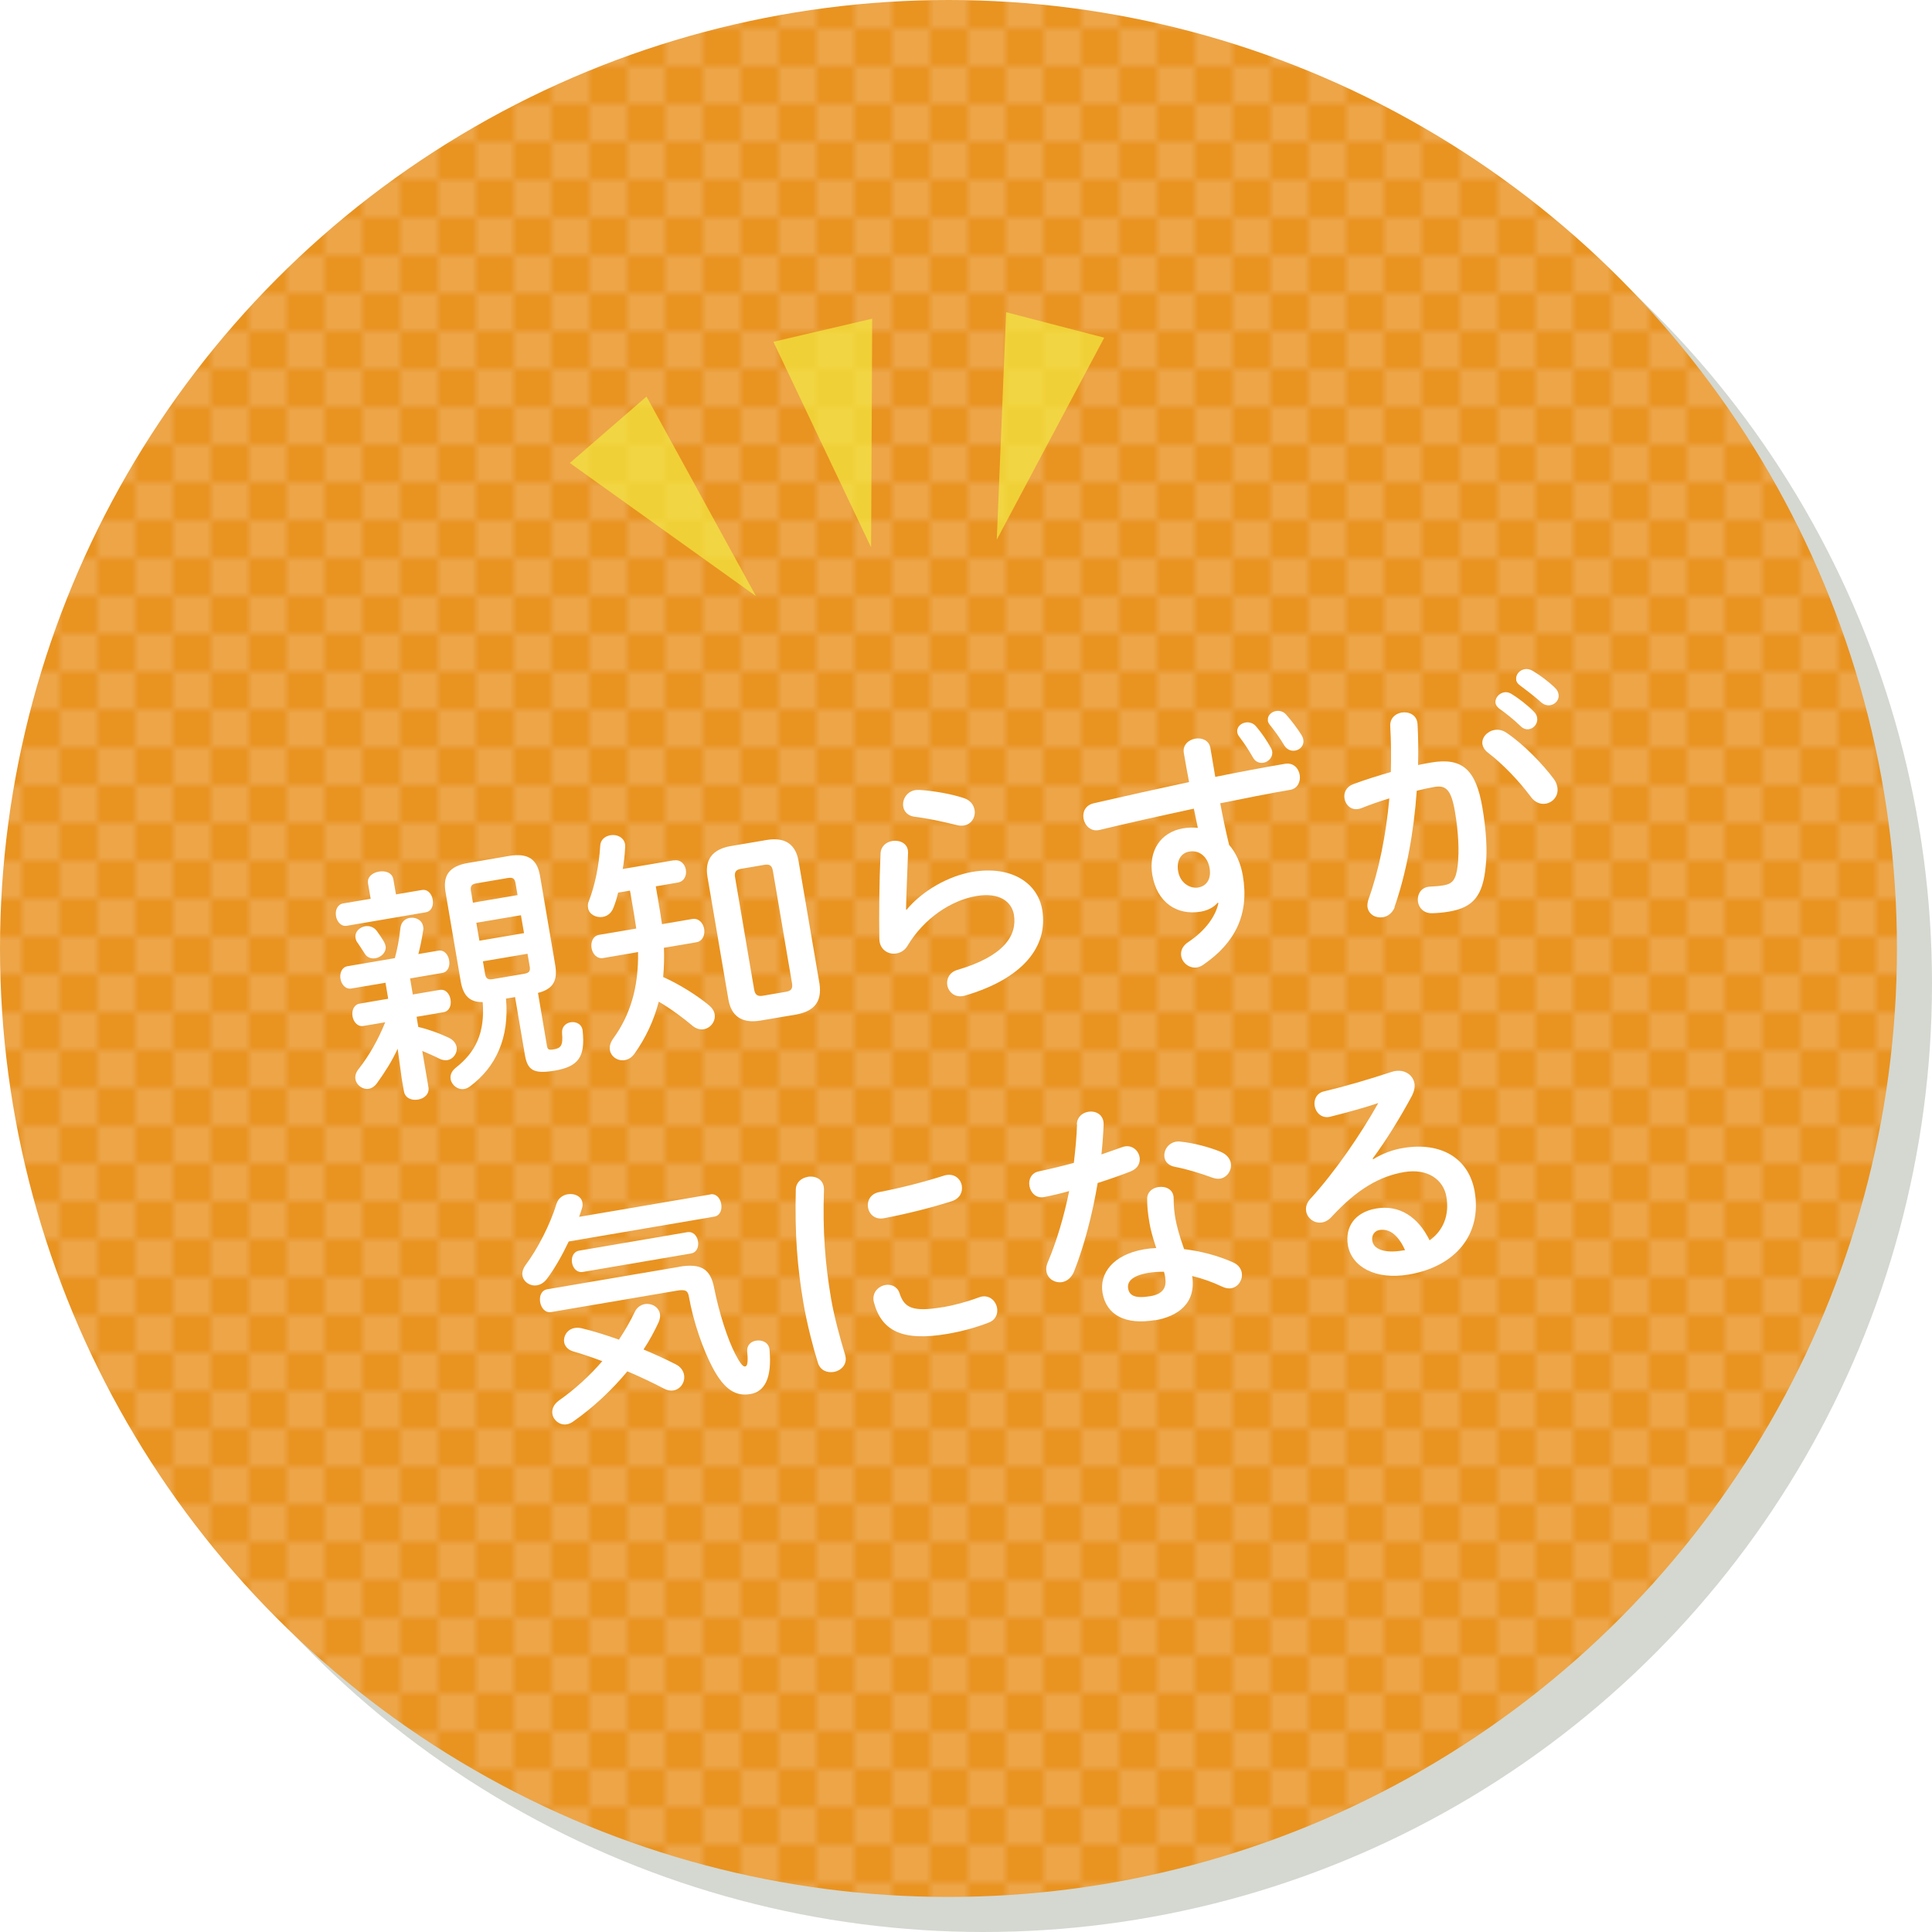
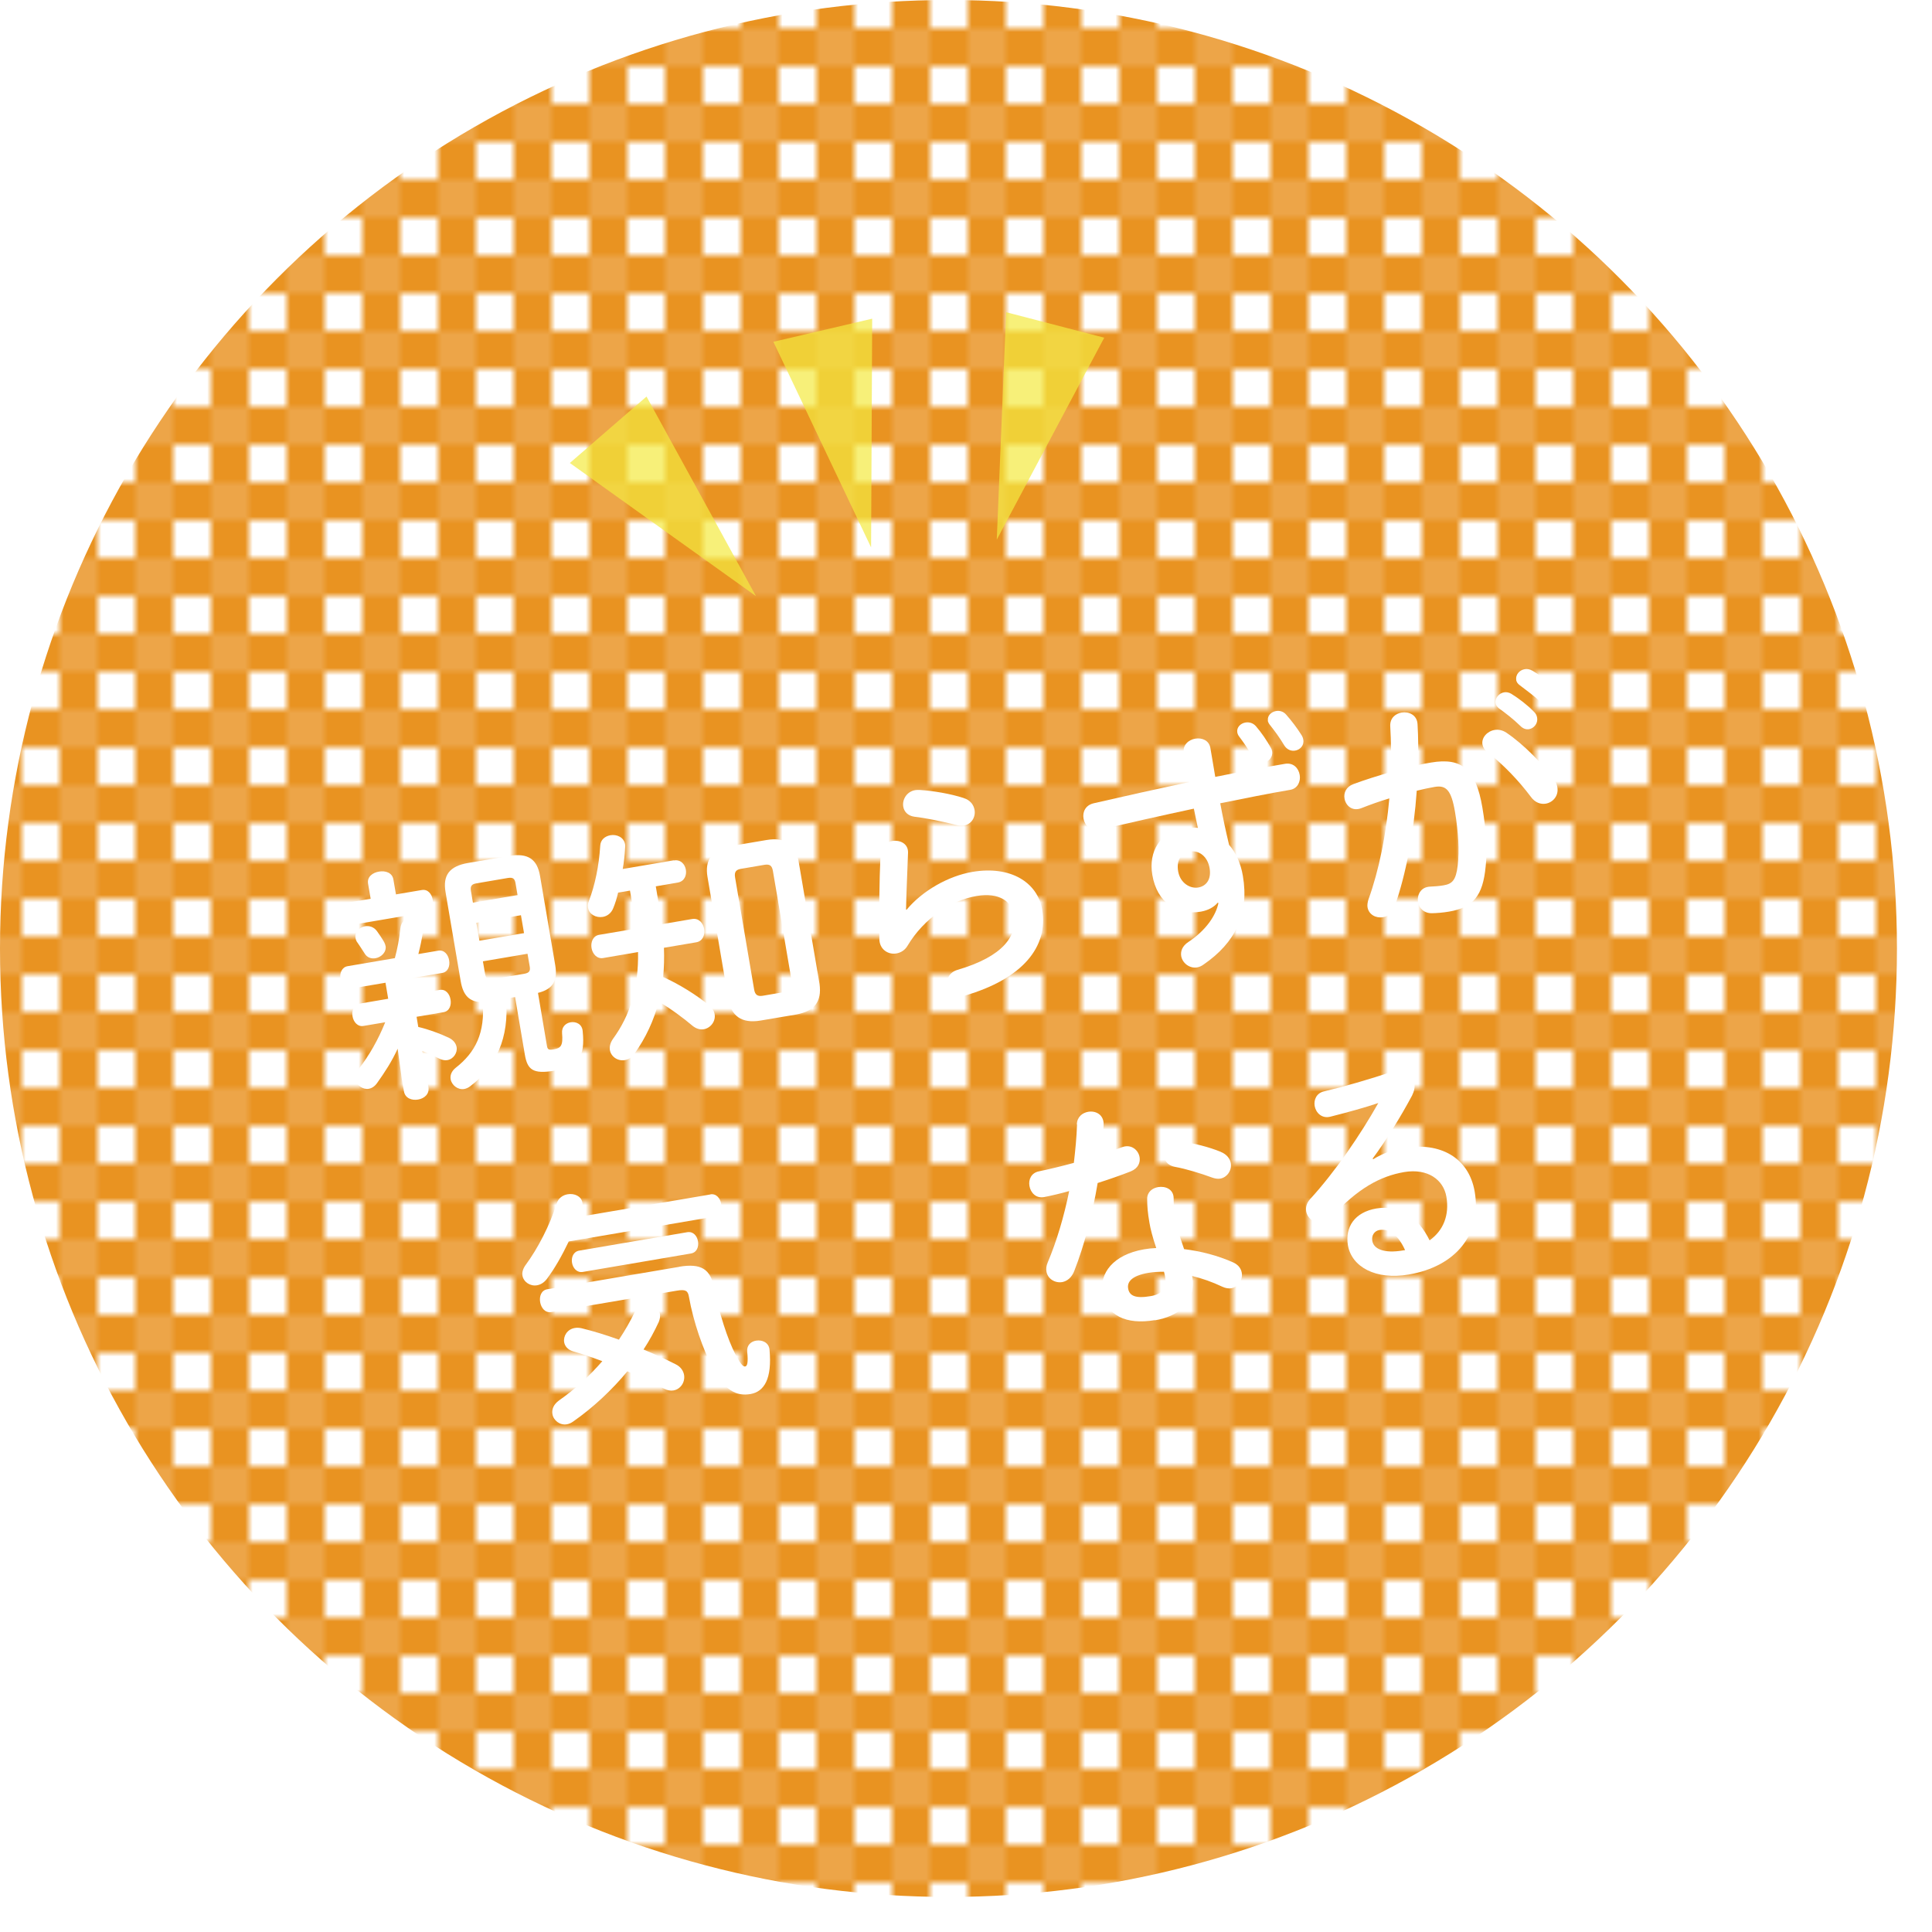
<svg xmlns="http://www.w3.org/2000/svg" id="_イヤー_2" viewBox="0 0 194 194">
  <defs>
    <style>.cls-1{fill:none;}.cls-2{fill:url(#_規パターンスウォッチ_4);}.cls-3{fill:#e99321;}.cls-4{fill:#eda548;}.cls-5{fill:#fff;}.cls-6{fill:#f4ea40;}.cls-7,.cls-8{opacity:.7;}.cls-8{fill:#c2c8be;}</style>
    <pattern id="_規パターンスウォッチ_4" x="0" y="0" width="10" height="10" patternTransform="translate(-2175.2 -2220.15) scale(.76)" patternUnits="userSpaceOnUse" viewBox="0 0 10 10">
      <g>
        <rect class="cls-1" width="10" height="10" />
        <rect class="cls-3" width="5" height="5" />
-         <rect class="cls-4" x="5" width="5" height="5" />
        <rect class="cls-4" y="5" width="5" height="5" />
        <rect class="cls-3" x="5" y="5" width="5" height="5" />
      </g>
    </pattern>
  </defs>
  <g id="contents">
    <g>
-       <circle class="cls-8" cx="98.76" cy="98.76" r="95.24" />
      <circle class="cls-2" cx="95.24" cy="95.24" r="95.24" />
      <g>
        <path class="cls-5" d="M36.96,88.73c-.12-.68,.46-1.11,1.1-1.21,.63-.11,1.32,.1,1.44,.78l.26,1.51,2.6-.44c.61-.1,1,.41,1.09,.97,.1,.56-.1,1.17-.71,1.27l-7.91,1.35c-.58,.1-1-.41-1.09-.97-.1-.56,.13-1.17,.71-1.27l2.77-.47-.26-1.51Zm2.97,16.57c-.56,1.25-1.3,2.38-2.07,3.46-.24,.34-.54,.52-.83,.57-.61,.1-1.24-.36-1.34-.97-.05-.32,.04-.66,.31-1,1.09-1.39,1.99-2.99,2.68-4.71l-2.19,.37c-.58,.1-1-.41-1.09-.97-.1-.56,.13-1.17,.71-1.27l2.87-.49-.27-1.61-3.43,.58c-.58,.1-1-.41-1.09-.97-.1-.56,.13-1.17,.71-1.27l4.75-.81c.26-.97,.43-1.88,.56-3.03,.07-.61,.49-.94,.93-1.01,.58-.1,1.23,.19,1.35,.85,.02,.12,.04,.24,.01,.37-.14,.93-.31,1.71-.49,2.41l2-.34c.61-.1,1,.41,1.09,.97,.1,.56-.1,1.17-.71,1.27l-3.21,.55,.27,1.61,2.7-.46c.61-.1,1,.41,1.09,.97,.1,.56-.1,1.17-.71,1.27l-2.7,.46,.17,1.02c.99,.23,2.08,.62,3.06,1.08,.49,.24,.72,.58,.79,.94,.1,.58-.32,1.21-.93,1.31-.22,.04-.48,0-.75-.12-.55-.28-1.17-.55-1.77-.8l.62,3.63c.12,.71-.43,1.15-1.04,1.25-.63,.11-1.3-.13-1.42-.83l-.22-1.27-.41-3.01Zm-1.21-10.31c.1,.61-.43,1.13-1.02,1.23-.41,.07-.84-.06-1.08-.47-.27-.43-.41-.63-.71-1.08-.13-.15-.18-.32-.21-.49-.1-.58,.39-1.07,.95-1.17,.41-.07,.89,.05,1.21,.5,.26,.38,.43,.6,.71,1.08,.07,.14,.12,.25,.14,.4Zm12.09,5.28c.35,3.95-1.01,6.88-3.63,8.83-.18,.13-.36,.21-.56,.25-.66,.11-1.27-.39-1.37-.99-.06-.37,.07-.79,.51-1.14,2.01-1.57,2.95-3.53,2.71-6.6-1.35,.03-1.97-.69-2.21-2.1l-1.52-8.93c-.29-1.68,.36-2.62,2.28-2.94l4.09-.7c1.92-.33,2.84,.34,3.12,2.02l1.52,8.93c.26,1.53-.17,2.41-1.73,2.8l.9,5.31c.06,.37,.18,.45,.69,.36,.71-.12,.94-.38,.83-1.62-.06-.64,.38-1.02,.86-1.1,.54-.09,1.16,.18,1.21,.9,.26,2.58-.42,3.55-2.83,3.96-2.19,.37-2.72-.11-2.98-1.62l-.98-5.77-.9,.15Zm.96-11.56c-.08-.49-.26-.63-.77-.55l-3.16,.54c-.49,.08-.63,.28-.55,.77l.2,1.17,4.48-.76-.2-1.17Zm-3.63,5.75l4.48-.76-.31-1.8-4.48,.76,.31,1.8Zm4.5,3.32c.51-.09,.63-.28,.55-.74l-.22-1.27-4.48,.76,.22,1.27c.08,.46,.28,.6,.77,.52l3.16-.54Z" />
        <path class="cls-5" d="M67.69,86.4c.66-.11,1.09,.39,1.18,.93,.1,.56-.15,1.18-.81,1.29l-2.21,.38,.44,2.6c.07,.39,.11,.81,.18,1.2l3.04-.52c.66-.11,1.1,.41,1.2,1,.1,.58-.14,1.23-.8,1.34l-3.24,.55c.04,1,.01,1.98-.08,2.94,1.6,.7,3.45,1.87,4.62,2.85,.32,.27,.5,.57,.55,.88,.12,.71-.41,1.4-1.1,1.51-.37,.06-.76-.05-1.14-.36-.85-.73-2.2-1.73-3.37-2.41-.5,1.91-1.31,3.63-2.42,5.2-.28,.4-.62,.61-.99,.67-.71,.12-1.39-.34-1.5-1.02-.05-.32,.03-.71,.31-1.11,1.73-2.37,2.58-5.15,2.52-8.72l-3.5,.6c-.63,.11-1.07-.42-1.17-1-.1-.58,.14-1.23,.77-1.33l3.72-.63c-.08-.46-.14-.95-.22-1.42l-.41-2.39-1.19,.2c-.13,.55-.29,1.08-.49,1.56-.21,.54-.64,.81-1.05,.88-.66,.11-1.37-.24-1.48-.9-.04-.22-.03-.45,.08-.69,.61-1.56,1.02-3.58,1.14-5.53,.02-.63,.48-.98,1.02-1.08,.63-.11,1.36,.19,1.48,.92,.02,.1,.01,.22,0,.35-.03,.68-.11,1.4-.24,2.12l5.11-.87Zm8.67,16.08c-1.9,.32-2.94-.48-3.22-2.13l-2.1-12.31c-.28-1.65,.43-2.75,2.33-3.08l3.6-.61c1.92-.33,2.94,.48,3.22,2.13l2.1,12.31c.26,1.83-.56,2.75-2.33,3.08l-3.6,.61Zm2.56-2.89c.51-.09,.7-.29,.61-.85l-1.92-11.29c-.1-.56-.34-.69-.85-.61l-2.34,.4c-.49,.08-.7,.29-.61,.85l1.92,11.29c.09,.51,.34,.69,.85,.61l2.34-.4Z" />
        <path class="cls-5" d="M91.03,91.36c1.58-1.92,4.21-3.4,6.61-3.81,3.82-.65,6.54,1.04,7.01,3.79,.64,3.75-2,6.95-7.75,8.63-.98,.29-1.66-.34-1.78-1.05-.1-.61,.21-1.29,1.02-1.53,4.67-1.37,6.02-3.45,5.67-5.55-.22-1.27-1.41-2.26-3.75-1.87-2.58,.44-5.28,2.25-6.92,4.98-.27,.47-.7,.72-1.14,.79-.8,.14-1.69-.39-1.7-1.46-.04-2.45-.01-5.66,.12-8.58,.03-.73,.58-1.15,1.16-1.25,.78-.13,1.62,.25,1.6,1.16-.08,2.34-.18,4.26-.2,5.72l.05,.02Zm5.75-11.22c.66,.21,.99,.68,1.08,1.19,.12,.68-.28,1.43-1.06,1.56-.22,.04-.47,.03-.76-.05-1.36-.34-3-.69-4.22-.83-.67-.09-1.04-.52-1.12-1.01-.12-.68,.32-1.51,1.2-1.66,.12-.02,.27-.02,.42-.02,1.37,.09,3.09,.37,4.47,.82Z" />
        <path class="cls-5" d="M122.29,90.62c-.37,.46-.97,.79-1.7,.92-2.39,.41-4.41-.9-4.88-3.68-.41-2.39,.82-4.3,3.08-4.68,.51-.09,1.01-.1,1.49-.05-.14-.65-.27-1.28-.4-1.93-3.31,.71-6.62,1.45-9.48,2.14-.87,.2-1.48-.45-1.6-1.15-.11-.63,.17-1.33,1.02-1.53,2.87-.66,6.22-1.41,9.58-2.13-.17-.87-.34-1.85-.53-2.94-.13-.78,.48-1.31,1.16-1.42,.66-.11,1.38,.17,1.51,.94,.18,1.07,.34,2.02,.49,2.9,2.47-.5,4.87-.95,6.99-1.31,.85-.15,1.38,.44,1.49,1.12,.11,.63-.19,1.36-.95,1.49-2.14,.36-4.54,.85-7.03,1.35,.26,1.41,.55,2.79,.89,4.18,.69,.79,1.17,1.85,1.38,3.1,.66,3.85-.76,6.72-3.94,8.91-.22,.16-.43,.25-.65,.29-.78,.13-1.48-.45-1.6-1.13-.08-.49,.1-1.02,.73-1.43,1.78-1.18,2.77-2.68,3.01-3.92h-.08Zm-3.99-3.14c.2,1.19,1.2,1.77,2.01,1.64,.83-.14,1.34-.83,1.15-1.95-.19-1.1-.99-1.84-2.04-1.66-.83,.14-1.3,.9-1.12,1.97Zm5.94-13.94c-.08-.49,.32-.91,.83-.99,.37-.06,.76,.05,1.04,.37,.56,.65,1.1,1.44,1.5,2.17,.07,.11,.11,.23,.13,.35,.1,.58-.35,1.06-.88,1.15-.39,.07-.82-.09-1.07-.57-.4-.71-.83-1.36-1.38-2.09-.1-.13-.15-.28-.17-.4Zm3.08-1.18c-.08-.49,.33-.88,.81-.96,.34-.06,.73,.03,1.01,.35,.56,.63,1.11,1.36,1.55,2.06,.1,.16,.16,.32,.18,.47,.1,.58-.33,1.01-.82,1.09-.39,.07-.82-.09-1.09-.52-.46-.77-.95-1.44-1.46-2.08-.1-.13-.17-.27-.2-.42Z" />
        <path class="cls-5" d="M140.05,91.1c-.25,.59-.69,.92-1.18,1-.71,.12-1.42-.26-1.55-.99-.04-.22,0-.5,.09-.79,1.07-2.96,1.77-6.51,2.1-10.15-.98,.29-1.92,.63-2.81,.98-.92,.36-1.57-.26-1.69-.96-.1-.56,.15-1.18,.88-1.45,1.2-.45,2.51-.85,3.77-1.22,.04-1.53,.03-3.08-.06-4.6-.04-.8,.51-1.26,1.14-1.37,.73-.12,1.54,.24,1.6,1.15,.08,1.34,.09,2.74,.05,4.12,.48-.11,.92-.18,1.31-.25,3.12-.53,4.5,.69,5.15,4.51,.39,2.29,.52,4.37,.33,5.93-.28,2.93-1.23,4.12-3.69,4.53-.58,.1-1.2,.15-1.68,.16-.85,.02-1.32-.53-1.42-1.11-.12-.73,.27-1.52,1.21-1.56,.47-.03,.84-.04,1.36-.13,.85-.15,1.24-.49,1.41-1.99,.18-1.46,.07-3.39-.27-5.39-.37-2.19-.89-2.7-2.05-2.5-.54,.09-1.14,.22-1.79,.38-.29,4.18-1.06,8.34-2.24,11.7Zm16-12.84c.2,.27,.29,.55,.33,.79,.15,.85-.44,1.53-1.17,1.65-.49,.08-1.07-.09-1.5-.7-1.2-1.6-2.78-3.26-4.31-4.43-.32-.25-.49-.54-.54-.81-.12-.68,.47-1.33,1.2-1.46,.39-.07,.8,.01,1.2,.27,1.78,1.2,3.67,3.18,4.78,4.67Zm-5.88-7.64c-.08-.49,.33-1.01,.86-1.1,.22-.04,.48,0,.73,.15,.76,.47,1.62,1.13,2.26,1.79,.21,.19,.29,.4,.33,.62,.09,.54-.3,1.05-.81,1.14-.29,.05-.61-.05-.88-.33-.72-.7-1.5-1.3-2.15-1.76-.2-.17-.31-.35-.34-.52Zm2.08-2.36c-.08-.49,.31-.98,.87-1.07,.24-.04,.5,.01,.78,.17,.72,.43,1.58,1.06,2.21,1.68,.24,.21,.35,.44,.39,.68,.09,.54-.31,1-.82,1.09-.29,.05-.63-.02-.93-.29-.68-.61-1.49-1.22-2.14-1.71-.23-.16-.33-.34-.37-.54Z" />
        <path class="cls-5" d="M71.33,119.93c.61-.1,1,.41,1.09,.97,.1,.56-.1,1.17-.71,1.27l-14.6,2.49c-.66,1.39-1.43,2.75-2.21,3.78-.29,.37-.63,.56-.97,.62-.68,.12-1.36-.32-1.47-.98-.05-.29,.04-.66,.3-1.03,1.24-1.67,2.47-4.05,3.13-6.19,.18-.56,.63-.86,1.12-.94,.66-.11,1.36,.19,1.47,.83,.03,.17,.04,.37-.05,.61-.08,.26-.18,.56-.28,.83l13.19-2.25Zm-3.14,7.27c2.24-.38,3.15,.26,3.51,2.08,.51,2.57,1.37,5.23,2.14,6.7,.59,1.13,.82,1.26,.99,1.23,.19-.03,.32-.33,.2-1.49-.06-.64,.38-1.02,.89-1.1,.61-.1,1.28,.18,1.35,.9,.27,2.93-.53,4.22-1.9,4.46-1.46,.25-2.62-.38-3.84-2.7-.93-1.77-1.9-4.51-2.35-7.06-.1-.61-.33-.77-1.21-.62l-12.63,2.15c-.61,.1-1-.43-1.1-.99-.1-.58,.1-1.19,.71-1.3l13.24-2.25Zm-.33,9.8c.49,.24,.76,.65,.83,1.06,.12,.71-.33,1.43-1.06,1.56-.27,.05-.6,0-.93-.17-1.18-.62-2.44-1.21-3.7-1.75-1.58,1.9-3.44,3.64-5.43,5.03-.22,.16-.43,.25-.65,.29-.71,.12-1.35-.4-1.45-1.03-.08-.46,.11-.97,.67-1.37,1.61-1.13,3.08-2.48,4.34-3.94-1.02-.38-2.03-.73-2.92-.98-.55-.16-.84-.53-.91-.92-.1-.61,.3-1.3,1.06-1.43,.22-.04,.45-.03,.71,.03,1.15,.28,2.42,.67,3.73,1.14,.62-.93,1.16-1.88,1.6-2.8,.22-.46,.61-.7,1-.77,.68-.12,1.4,.29,1.52,.99,.04,.22,0,.5-.12,.8-.44,.95-.93,1.86-1.53,2.77,1.11,.46,2.22,.97,3.26,1.5Zm-9.34-9.28c-.58,.1-.99-.38-1.08-.92-.09-.54,.13-1.12,.72-1.22l10.85-1.85c.61-.1,.99,.38,1.08,.92,.09,.54-.11,1.12-.72,1.22l-10.85,1.85Z" />
-         <path class="cls-5" d="M81.1,118.17c.78-.13,1.64,.25,1.64,1.27-.15,4.13,.12,7.49,.71,10.95,.3,1.78,.92,4.05,1.41,5.65,.28,.93-.38,1.59-1.13,1.72-.66,.11-1.38-.14-1.61-.95-.48-1.52-1.09-3.9-1.44-5.94-.62-3.63-.88-6.96-.77-11.44,.03-.73,.58-1.15,1.19-1.25Zm15.48,.9c.1,.61-.18,1.28-1.01,1.55-2.09,.66-4.47,1.26-6.77,1.7-.94,.19-1.52-.39-1.64-1.07-.11-.63,.22-1.36,1.09-1.54,2.25-.43,4.53-1.02,6.6-1.68,.96-.26,1.61,.33,1.73,1.03Zm-1.88,12.19c1.1-.19,2.41-.54,3.61-.99,.96-.36,1.68,.32,1.81,1.07,.1,.56-.12,1.2-.85,1.47-1.39,.54-2.8,.9-4.14,1.13-4.5,.77-6.61-.28-7.38-3.18-.23-.94,.43-1.6,1.16-1.73,.58-.1,1.2,.15,1.42,.84,.48,1.47,1.33,1.9,4.37,1.38Z" />
        <path class="cls-5" d="M108.13,112.91c.02-.75,.55-1.17,1.14-1.27,.75-.13,1.58,.28,1.55,1.29-.04,.96-.11,1.97-.22,2.99,.71-.25,1.42-.49,2.08-.73,.9-.33,1.62,.27,1.75,1,.09,.54-.13,1.12-.88,1.43-1.01,.4-2.17,.8-3.33,1.17-.52,3.12-1.34,6.26-2.35,8.84-.26,.67-.73,1.02-1.21,1.11-.73,.12-1.46-.33-1.58-1.06-.05-.27-.02-.57,.12-.9,.91-2.16,1.64-4.61,2.16-7.18-.88,.25-1.75,.45-2.5,.6-.82,.17-1.38-.44-1.49-1.12-.11-.63,.18-1.31,.95-1.46,1.09-.23,2.29-.52,3.51-.85,.15-1.3,.28-2.6,.32-3.86Zm7.83,19.65c-2.9,.49-4.86-.47-5.25-2.74-.33-1.95,1.05-3.83,4.16-4.37,.39-.07,.78-.11,1.23-.13-.36-1.09-.58-1.91-.68-2.54-.18-1.05-.22-1.59-.23-2.39,0-.7,.52-1.09,1.1-1.19,.73-.12,1.54,.21,1.56,1.09,0,.73,.05,1.34,.17,2.03,.12,.68,.35,1.62,.88,3.11,1.64,.2,3.36,.63,4.94,1.34,.52,.24,.78,.62,.85,1.03,.12,.68-.33,1.43-1.06,1.56-.24,.04-.55,0-.88-.15-1.01-.48-2.05-.85-3.04-1.08,.42,2.73-1.41,4.05-3.75,4.45Zm1.05-4.26c-.04-.22-.07-.41-.13-.6-.55,0-1.07,.03-1.56,.11-1.7,.29-2.15,.92-2.04,1.57,.12,.71,.68,1.04,2.26,.77,1.12-.19,1.65-.78,1.46-1.85Zm5.56-12.64c.62,.25,.94,.69,1.02,1.13,.12,.71-.36,1.44-1.06,1.56-.24,.04-.5,0-.77-.09-1.26-.46-2.63-.88-3.77-1.09-.65-.12-.99-.51-1.06-.95-.11-.66,.33-1.43,1.16-1.58,.15-.02,.3-.03,.48,0,1.22,.12,2.85,.54,4.01,1.02Z" />
        <path class="cls-5" d="M137.88,116.41c.95-.59,2.01-.97,2.99-1.13,3.8-.65,6.63,1,7.21,4.38,.73,4.26-1.88,7.51-6.62,8.32-3.33,.57-5.74-.77-6.11-2.94-.31-1.83,.69-3.32,2.85-3.69,2.34-.4,4.23,.88,5.35,3.2,1.39-.99,2-2.54,1.69-4.37-.29-1.73-1.89-2.88-4.23-2.49-2.46,.42-4.7,1.68-7.3,4.5-.3,.33-.64,.51-.96,.56-.75,.13-1.47-.4-1.59-1.11-.07-.39,.03-.83,.41-1.25,2.45-2.67,5.04-6.44,6.83-9.63-1.33,.45-2.95,.9-4.85,1.38-.84,.19-1.42-.41-1.54-1.09-.1-.61,.18-1.31,.98-1.47,1.95-.46,4.48-1.19,6.76-1.95,1.16-.37,2.12,.24,2.28,1.16,.06,.36-.02,.78-.24,1.22-1.12,2.09-2.61,4.53-3.96,6.33l.06,.06Zm.63,7.1c-.51,.09-.81,.56-.71,1.1,.14,.8,1.17,1.28,3.09,.95,.07-.01,.12-.02,.2-.03-.68-1.49-1.55-2.19-2.57-2.02Z" />
      </g>
      <g class="cls-7">
        <polyline class="cls-6" points="87.47 54.97 77.66 34.32 87.58 32" />
        <polyline class="cls-6" points="100.09 54.19 101.03 31.35 110.88 33.91" />
        <polyline class="cls-6" points="75.91 59.86 64.92 39.82 57.22 46.49" />
      </g>
    </g>
  </g>
</svg>